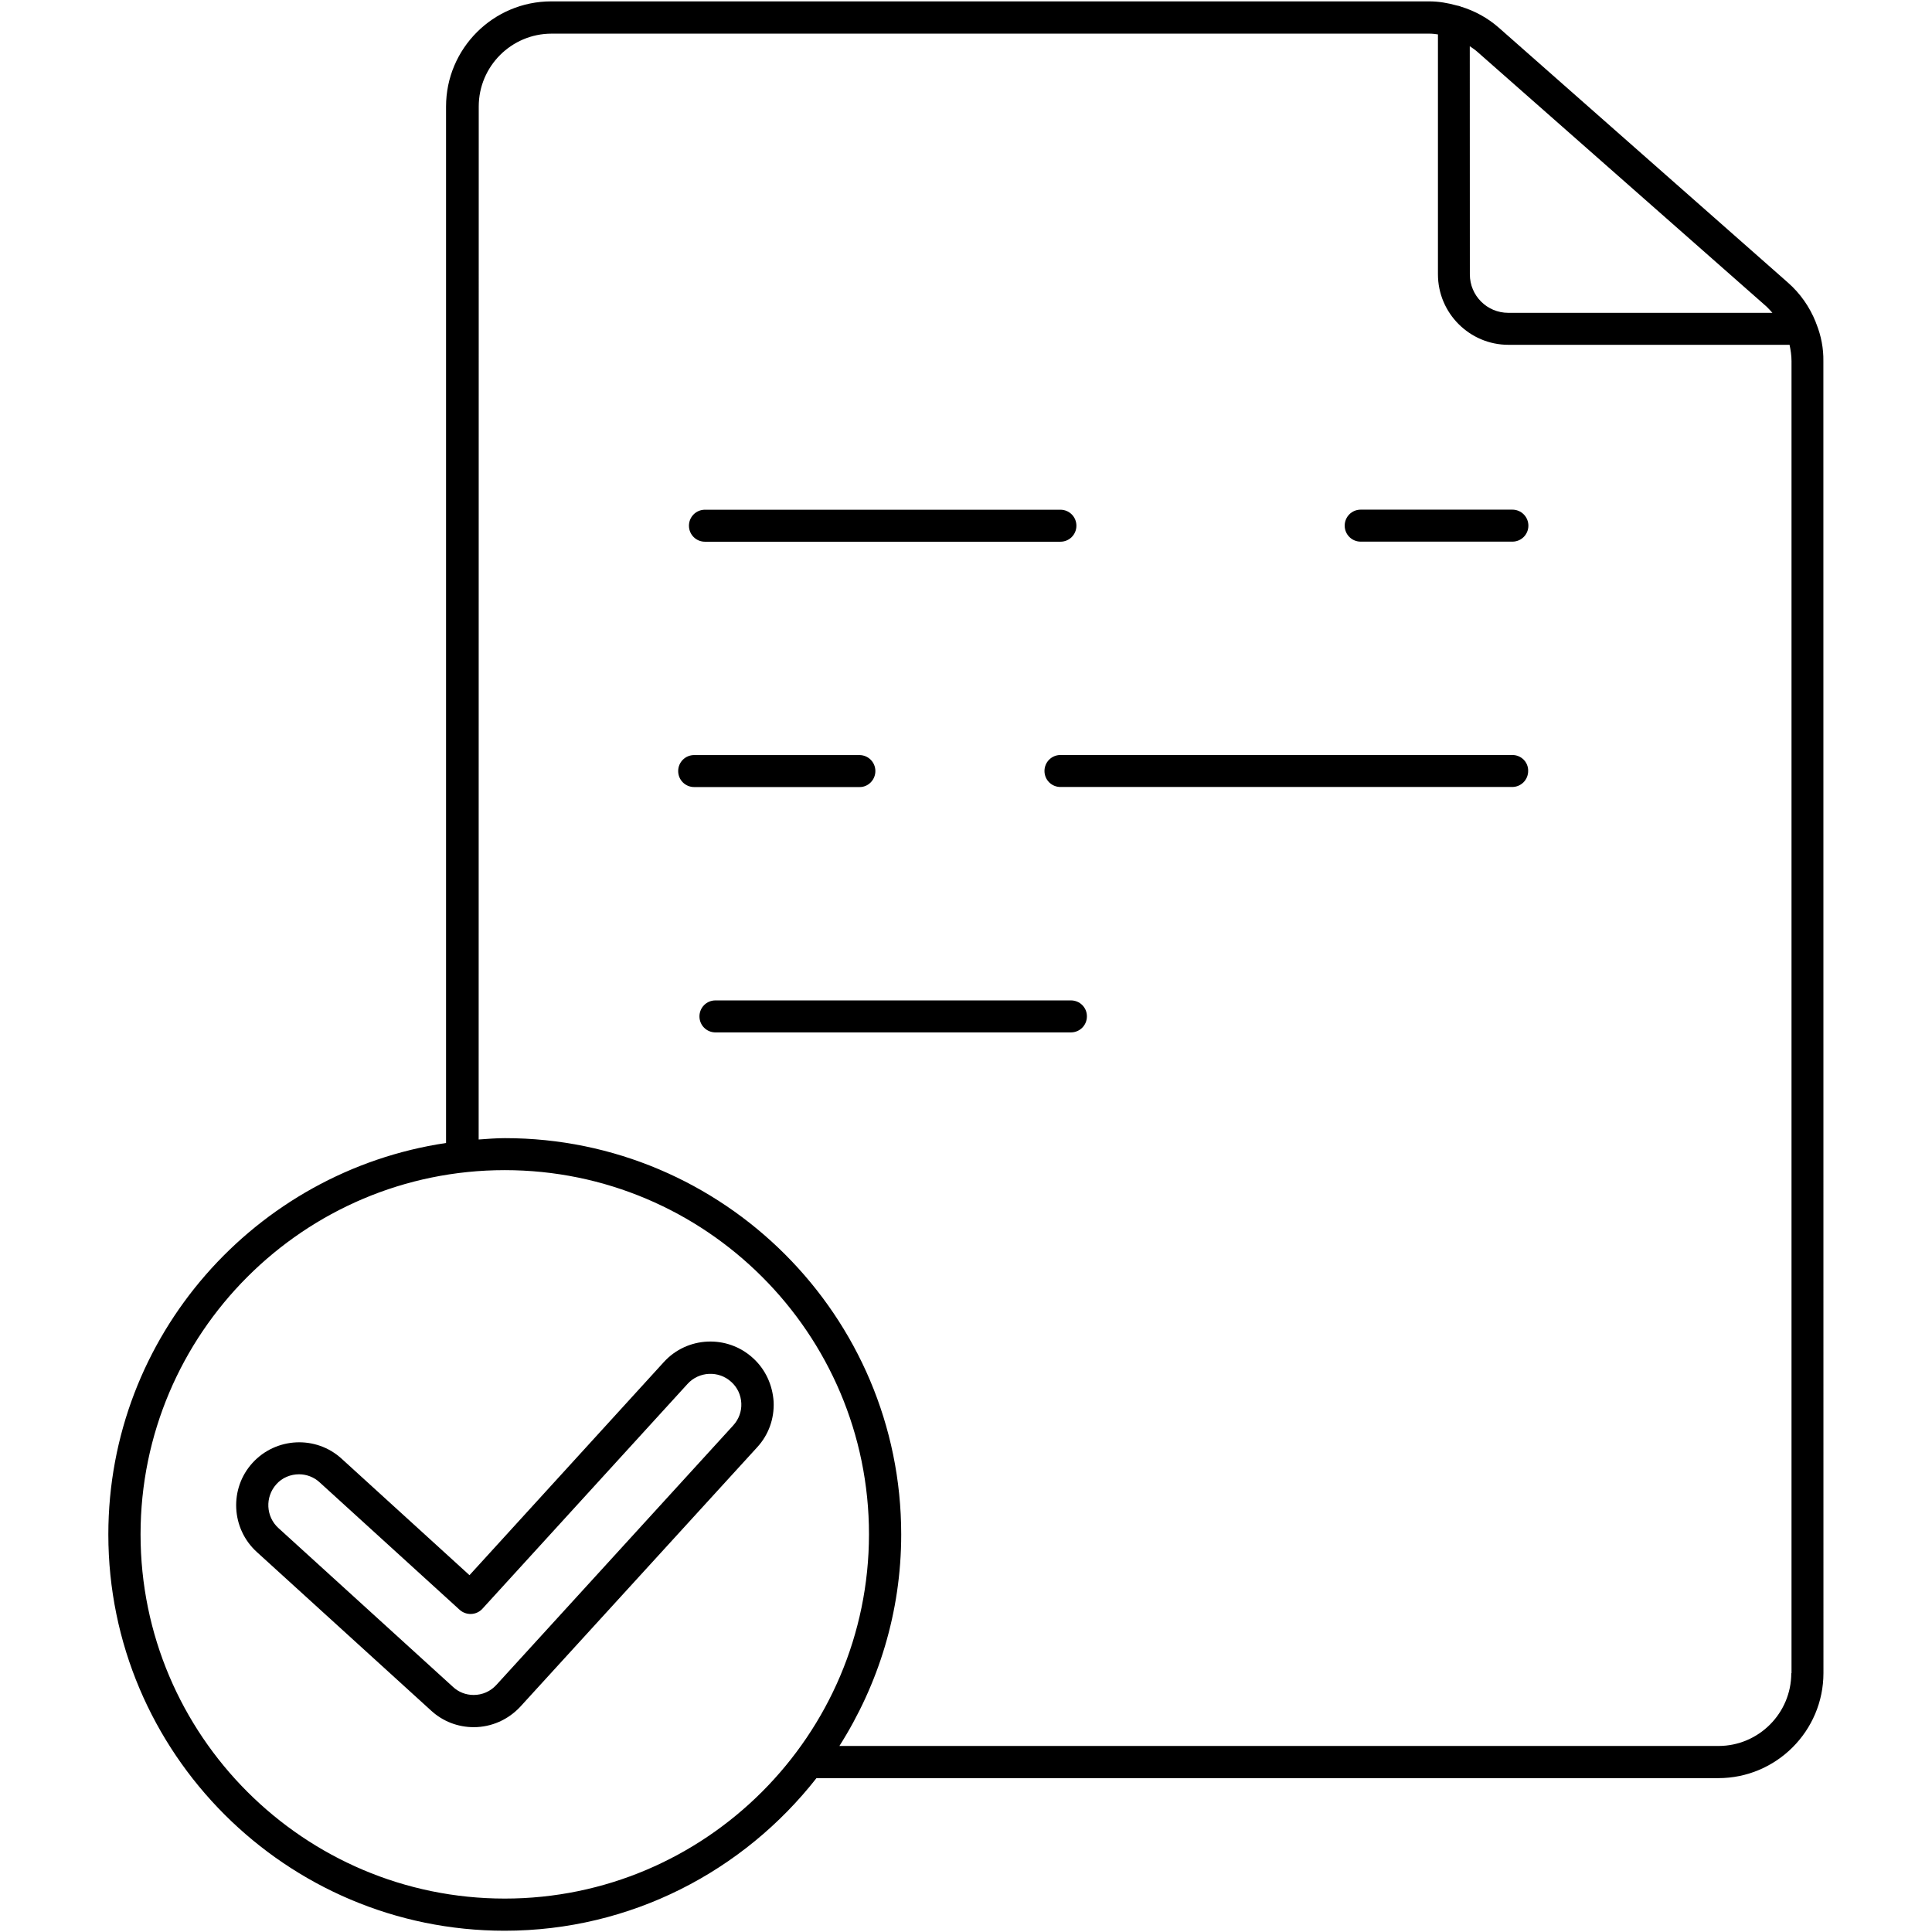
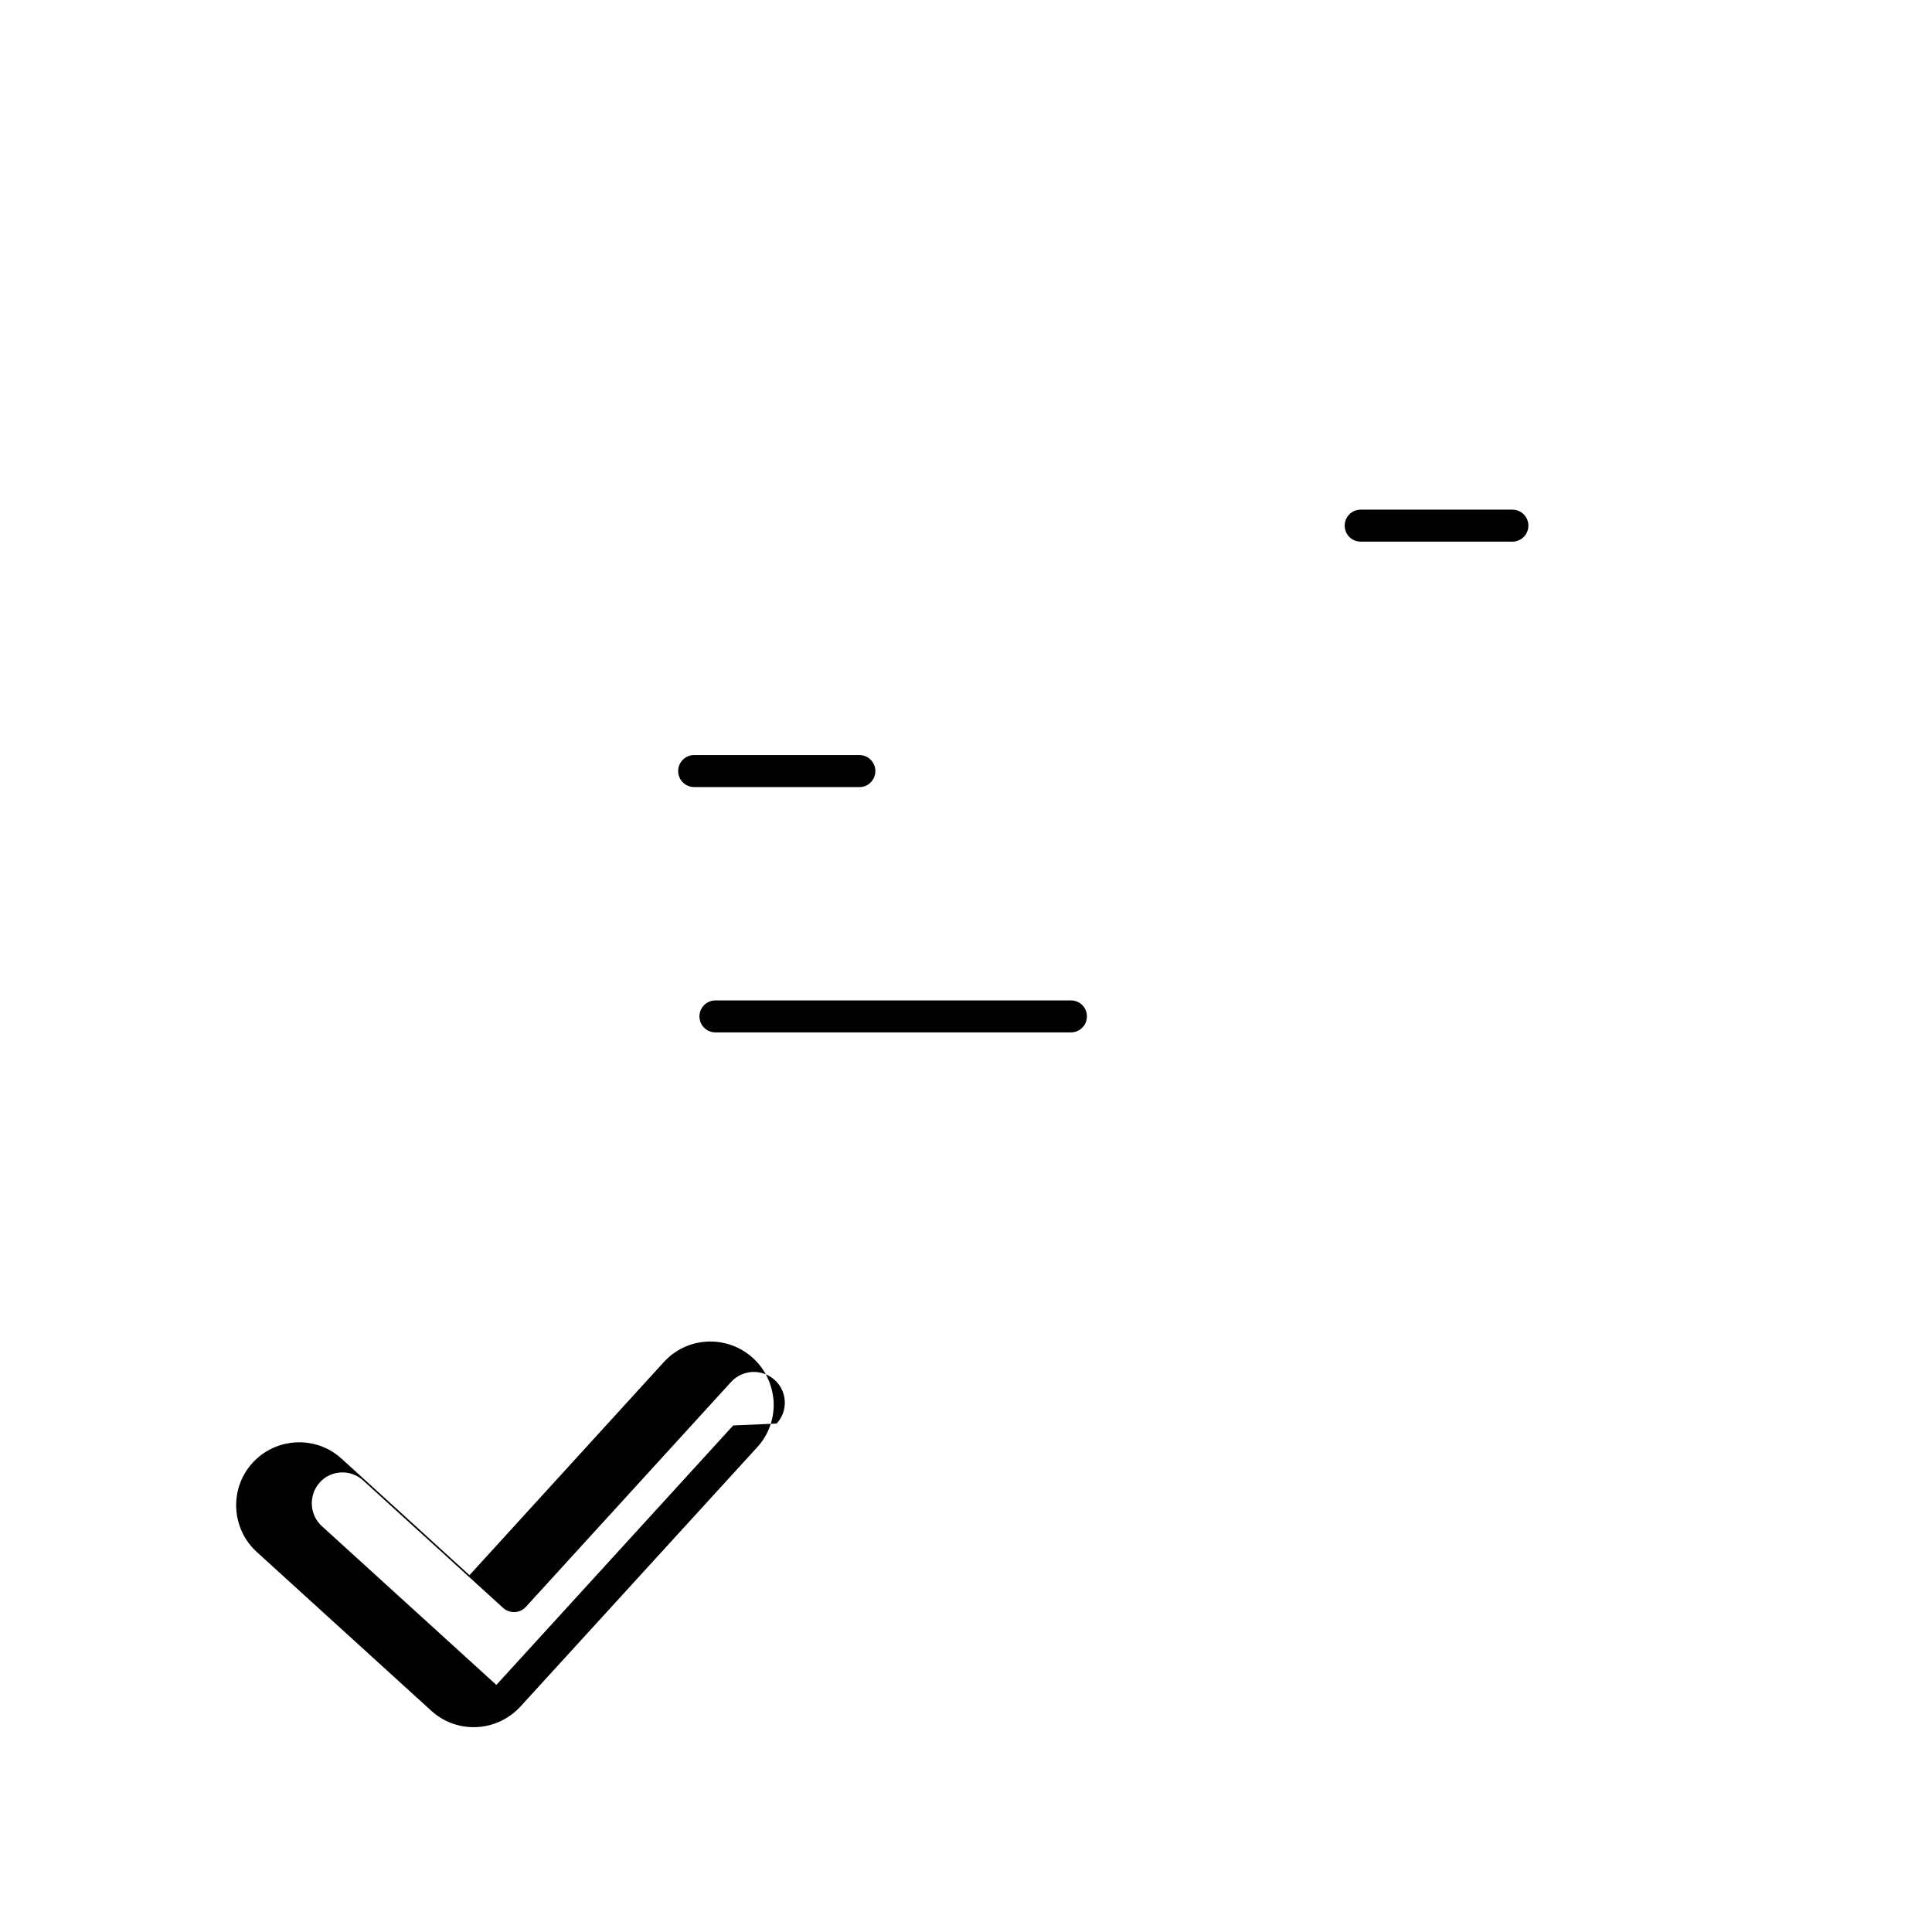
<svg xmlns="http://www.w3.org/2000/svg" width="1200pt" height="1200pt" version="1.1" viewBox="0 0 1200 1200">
-   <path d="m1128.2 201.24c-0.141-0.469-0.375-0.844-0.469-1.312-3.703-9.234-9.609-17.766-17.297-24.469l-179.53-158.29c-6.938-6.094-15-10.453-23.625-13.078-0.703-0.375-1.547-0.469-2.531-0.703-5.531-1.547-11.156-2.531-17.062-2.531h-545.34c-36 0-65.297 29.297-65.297 65.297v643.78c-118.45 17.625-209.76 119.77-209.76 243.14 0 135.71 110.39 246.14 246.14 246.14 78.609 0 148.55-37.219 193.69-94.781h560.16c36 0 65.297-29.297 65.297-65.297l-0.047-814.74c0.141-8.016-1.406-15.844-4.312-23.156zm-30.938-10.781c1.312 1.219 2.391 2.531 3.609 3.844h-164.06c-13.219 0-23.859-10.688-23.859-23.859l-0.047-141.74c1.547 1.078 3.234 2.156 4.688 3.469zm-783.74 988.78c-124.69 0-226.22-101.39-226.22-226.22 0-124.69 101.39-226.22 226.22-226.22 124.69 0 226.22 101.39 226.22 226.22-0.141 124.69-101.53 226.22-226.22 226.22zm799.08-140.02c0 24.938-20.297 45.234-45.234 45.234h-546c24.141-38.062 38.391-83.062 38.391-131.39 0-135.71-110.39-246.14-246.14-246.14-5.531 0-10.922 0.469-16.312 0.844l0.047-641.63c0-24.938 20.297-45.234 45.234-45.234h545.39c1.781 0 3.469 0.234 5.156 0.469v149.02c0 24.141 19.688 43.781 43.781 43.781h174.61c0.703 3.234 1.219 6.703 1.219 10.078v814.97z" />
-   <path d="m437.86 336.47h220.78c5.531 0 9.938-4.453 9.938-9.938 0-5.531-4.453-9.938-9.938-9.938h-220.78c-5.531 0-9.938 4.453-9.938 9.938 0 5.531 4.453 9.938 9.938 9.938z" />
  <path d="m939.37 316.55h-94.219c-5.531 0-9.938 4.453-9.938 9.938 0 5.531 4.453 9.938 9.938 9.938h94.219c5.531 0 9.938-4.453 9.938-9.938s-4.453-9.938-9.938-9.938z" />
  <path d="m543.71 478.92c0-5.531-4.453-9.938-9.938-9.938h-102.61c-5.531 0-9.938 4.453-9.938 9.938 0 5.531 4.453 9.938 9.938 9.938h102.61c5.391 0.141 9.938-4.406 9.938-9.938z" />
-   <path d="m939.37 468.94h-280.69c-5.531 0-9.938 4.453-9.938 9.938 0 5.531 4.453 9.938 9.938 9.938h280.55c5.531 0 9.938-4.453 9.938-9.938 0.141-5.484-4.312-9.938-9.797-9.938z" />
  <path d="m665.16 621.37h-220.78c-5.531 0-9.938 4.453-9.938 9.938 0 5.531 4.453 9.938 9.938 9.938h220.78c5.531 0 9.938-4.453 9.938-9.938 0.047-5.531-4.406-9.938-9.938-9.938z" />
-   <path d="m467.63 843.47c-15.938-14.531-40.781-13.453-55.312 2.531l-120.71 132.37-79.453-72.375c-15.938-14.531-40.781-13.312-55.312 2.625s-13.312 40.781 2.625 55.312l108.38 98.625c7.219 6.609 16.547 10.219 26.391 10.219 11.062 0 21.469-4.688 28.922-12.703l147.14-161.16c7.078-7.688 10.688-17.766 10.219-28.219-0.656-10.406-5.062-20.156-12.891-27.234zm-12.234 41.906-147.1 161.16c-3.703 4.078-8.766 6.234-14.156 6.234-4.781 0-9.375-1.781-12.844-5.062l-108.38-98.625c-7.781-7.078-8.391-19.219-1.312-27.141 3.703-4.219 9-6.234 14.156-6.234 4.547 0 9.234 1.688 12.844 5.062l86.859 79.078c4.078 3.703 10.453 3.469 14.156-0.609l127.45-139.69c7.078-7.781 19.312-8.391 27.141-1.219 3.844 3.469 6 8.156 6.234 13.312 0.234 5.062-1.594 9.984-5.062 13.734z" />
+   <path d="m467.63 843.47c-15.938-14.531-40.781-13.453-55.312 2.531l-120.71 132.37-79.453-72.375c-15.938-14.531-40.781-13.312-55.312 2.625s-13.312 40.781 2.625 55.312l108.38 98.625c7.219 6.609 16.547 10.219 26.391 10.219 11.062 0 21.469-4.688 28.922-12.703l147.14-161.16c7.078-7.688 10.688-17.766 10.219-28.219-0.656-10.406-5.062-20.156-12.891-27.234zm-12.234 41.906-147.1 161.16l-108.38-98.625c-7.781-7.078-8.391-19.219-1.312-27.141 3.703-4.219 9-6.234 14.156-6.234 4.547 0 9.234 1.688 12.844 5.062l86.859 79.078c4.078 3.703 10.453 3.469 14.156-0.609l127.45-139.69c7.078-7.781 19.312-8.391 27.141-1.219 3.844 3.469 6 8.156 6.234 13.312 0.234 5.062-1.594 9.984-5.062 13.734z" />
</svg>